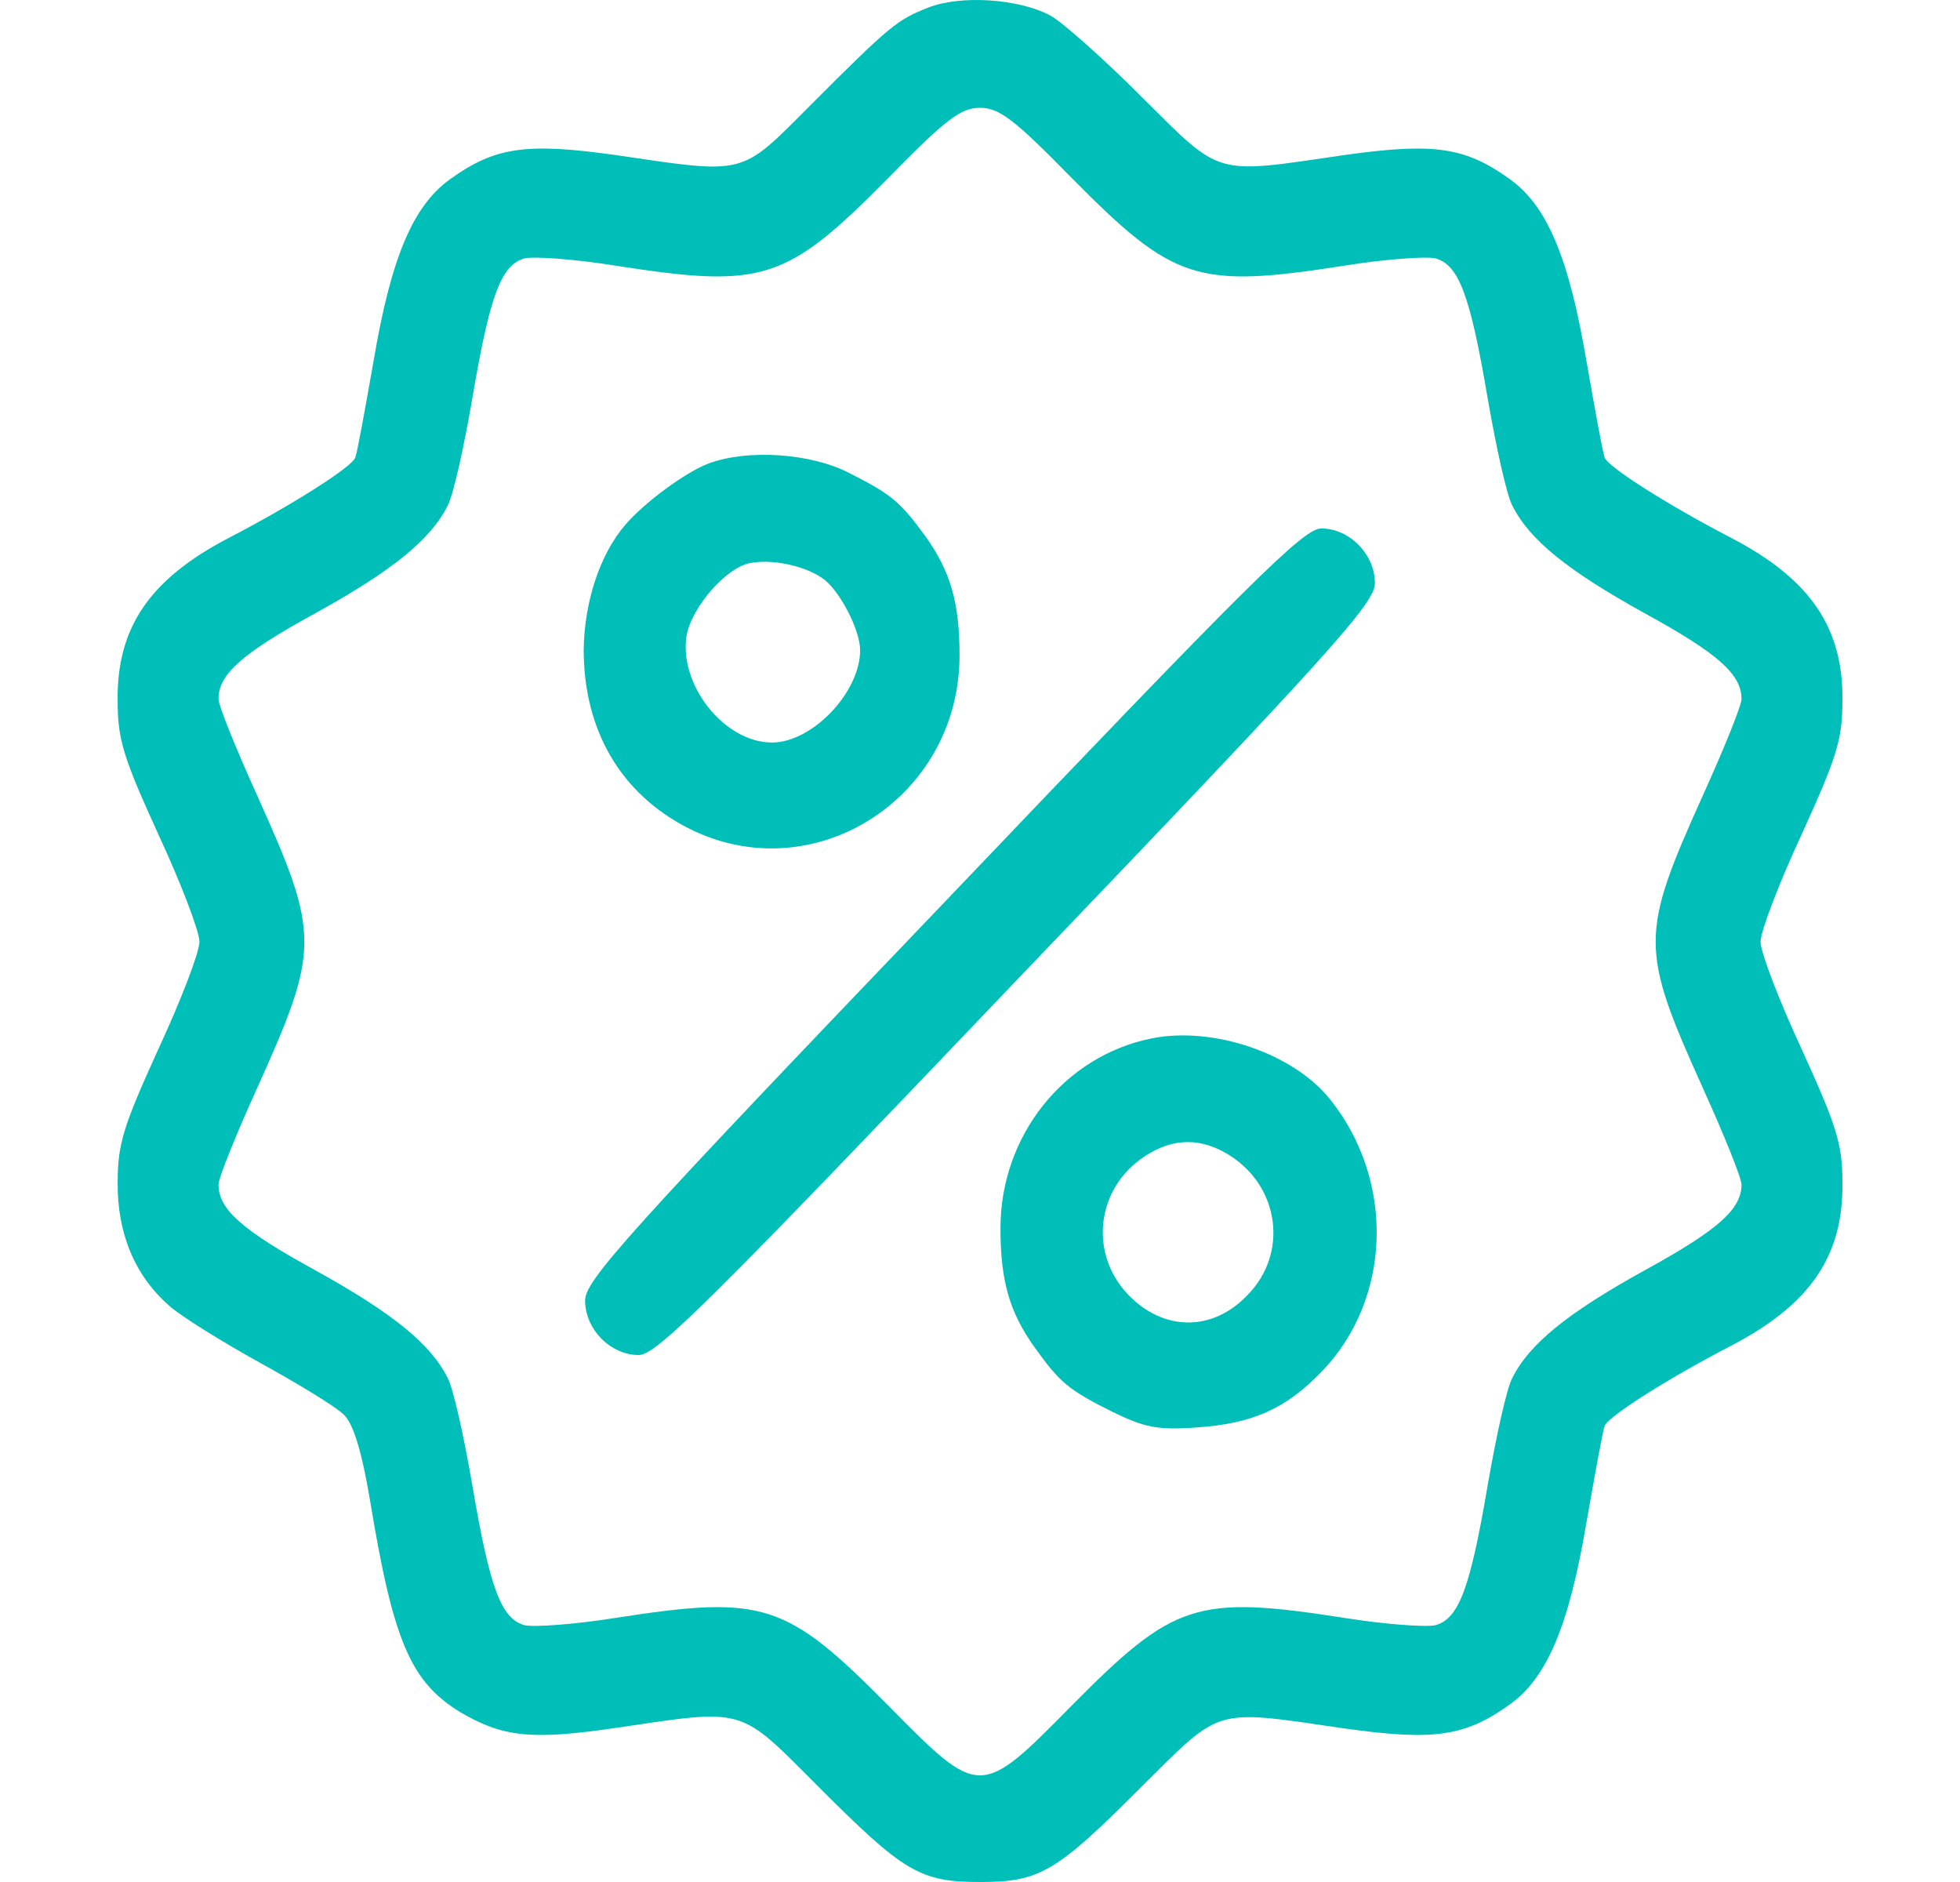
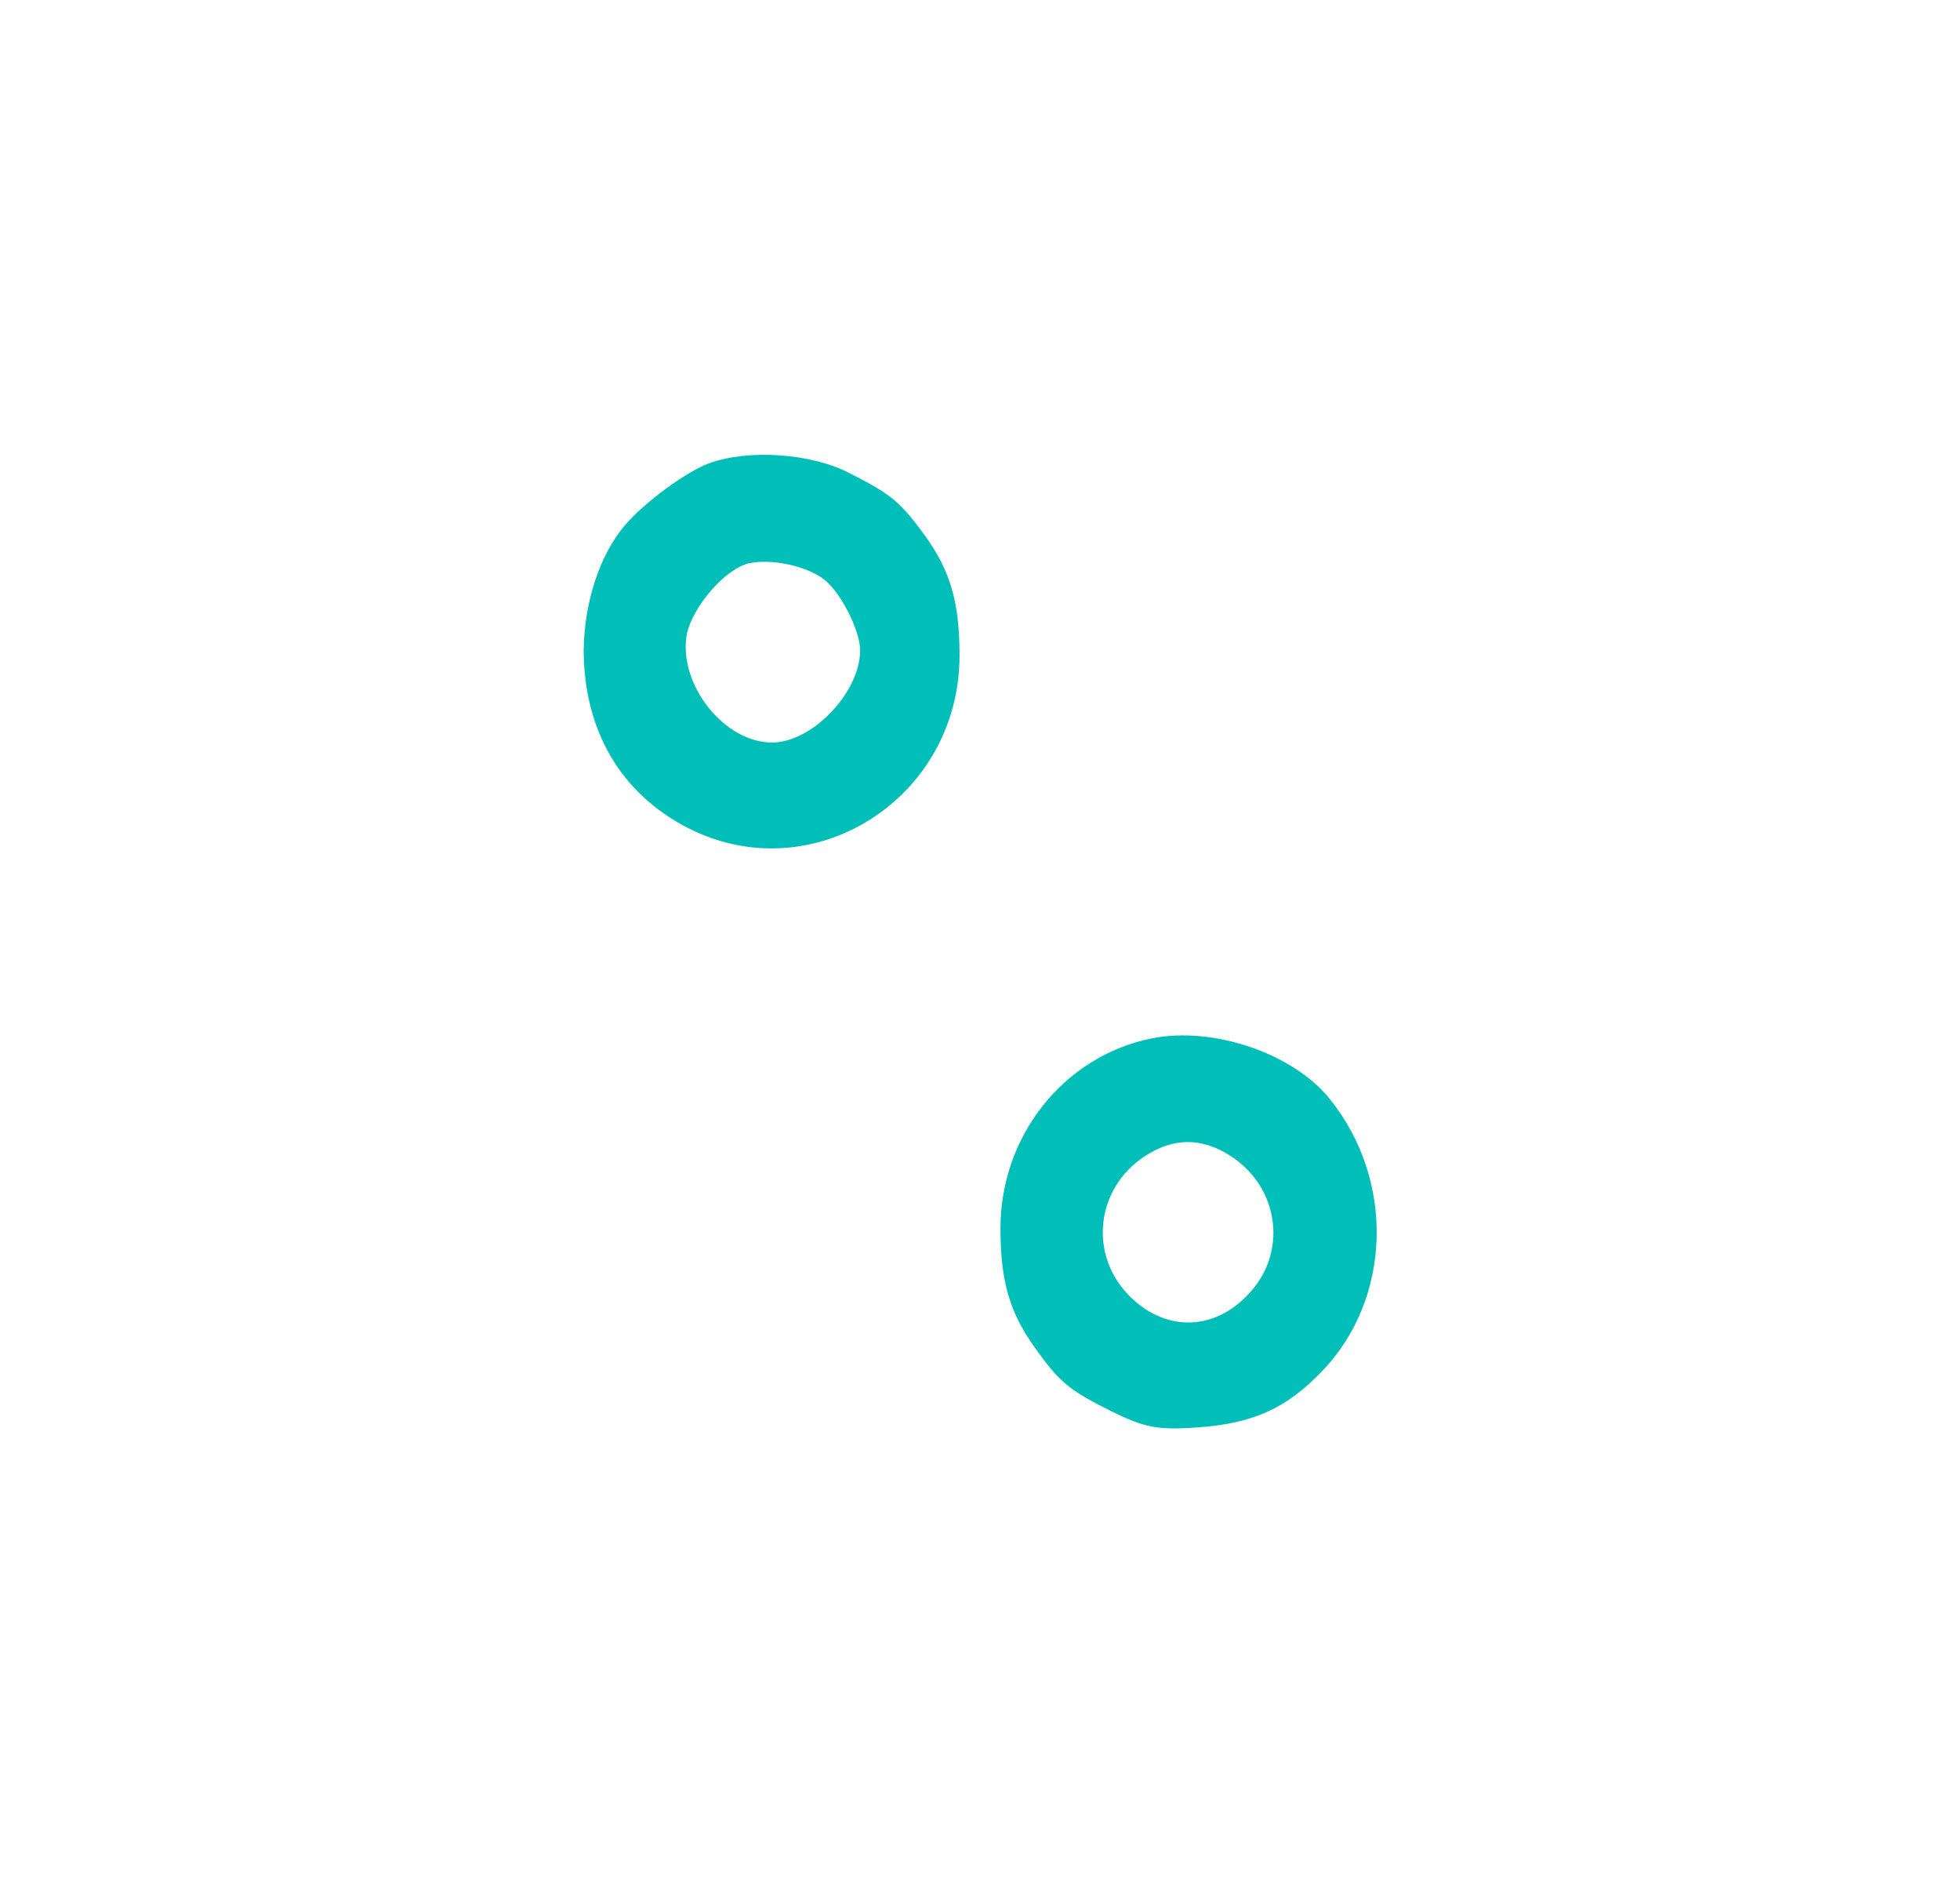
<svg xmlns="http://www.w3.org/2000/svg" width="25" height="24" viewBox="0 0 25 24" fill="none">
-   <path d="M11.844 0.095C11.439 0.255 11.358 0.321 10.332 1.347C9.433 2.25 9.523 2.222 7.85 1.977C6.708 1.817 6.312 1.874 5.737 2.288C5.269 2.627 4.99 3.276 4.765 4.603C4.657 5.215 4.558 5.77 4.531 5.836C4.487 5.958 3.713 6.448 2.913 6.862C1.905 7.389 1.483 8.01 1.501 8.951C1.501 9.441 1.581 9.676 2.022 10.645C2.31 11.266 2.544 11.878 2.544 12.01C2.544 12.142 2.31 12.753 2.022 13.374C1.581 14.344 1.501 14.579 1.501 15.069C1.492 15.718 1.716 16.264 2.157 16.65C2.301 16.781 2.832 17.111 3.326 17.384C3.821 17.657 4.298 17.948 4.388 18.043C4.504 18.155 4.612 18.494 4.72 19.134C5.017 20.941 5.242 21.45 5.872 21.835C6.42 22.155 6.78 22.193 7.868 22.033C9.523 21.788 9.415 21.76 10.431 22.776C11.529 23.878 11.736 24 12.5 24C13.264 24 13.471 23.878 14.569 22.776C15.594 21.76 15.468 21.798 17.15 22.042C18.292 22.202 18.688 22.146 19.263 21.732C19.731 21.393 20.01 20.744 20.235 19.417C20.343 18.805 20.442 18.25 20.468 18.184C20.514 18.061 21.287 17.572 22.087 17.158C23.095 16.631 23.517 16.01 23.5 15.069C23.5 14.579 23.419 14.344 22.978 13.374C22.69 12.753 22.456 12.142 22.456 12.01C22.456 11.878 22.69 11.266 22.978 10.645C23.419 9.676 23.5 9.441 23.5 8.951C23.517 8.01 23.095 7.389 22.087 6.862C21.287 6.448 20.514 5.958 20.468 5.836C20.442 5.77 20.343 5.215 20.235 4.603C20.01 3.276 19.731 2.627 19.263 2.288C18.688 1.874 18.292 1.817 17.15 1.977C15.468 2.222 15.594 2.26 14.569 1.243C14.083 0.754 13.552 0.283 13.399 0.199C12.995 -0.018 12.257 -0.065 11.844 0.095ZM13.669 2.269C14.973 3.587 15.261 3.681 17.141 3.389C17.663 3.304 18.193 3.267 18.31 3.295C18.607 3.38 18.751 3.756 18.976 5.083C19.084 5.704 19.218 6.316 19.29 6.448C19.506 6.881 19.992 7.276 20.981 7.822C21.925 8.339 22.213 8.603 22.213 8.914C22.213 8.998 21.988 9.553 21.719 10.146C20.918 11.925 20.918 12.095 21.719 13.873C21.988 14.466 22.213 15.021 22.213 15.106C22.213 15.417 21.925 15.68 20.981 16.198C19.992 16.744 19.506 17.139 19.29 17.572C19.218 17.704 19.084 18.316 18.976 18.937C18.751 20.264 18.607 20.64 18.31 20.725C18.193 20.753 17.663 20.715 17.141 20.631C15.261 20.339 14.973 20.433 13.669 21.751C12.5 22.936 12.5 22.936 11.331 21.751C10.027 20.433 9.739 20.339 7.859 20.631C7.338 20.715 6.807 20.753 6.69 20.725C6.393 20.64 6.249 20.264 6.024 18.937C5.917 18.316 5.782 17.704 5.71 17.572C5.494 17.139 5.008 16.744 4.019 16.198C3.074 15.68 2.787 15.417 2.787 15.106C2.787 15.021 3.012 14.466 3.281 13.873C4.082 12.095 4.082 11.925 3.281 10.146C3.012 9.553 2.787 8.998 2.787 8.914C2.787 8.603 3.074 8.339 4.019 7.822C5.008 7.276 5.494 6.881 5.71 6.448C5.782 6.316 5.917 5.704 6.024 5.083C6.249 3.756 6.393 3.38 6.69 3.295C6.807 3.267 7.338 3.304 7.859 3.389C9.739 3.681 10.027 3.587 11.331 2.269C12.068 1.516 12.257 1.375 12.5 1.375C12.743 1.375 12.932 1.516 13.669 2.269Z" fill="#00BFB9" />
  <path d="M9.037 5.911C8.741 6.024 8.228 6.401 7.976 6.692C7.652 7.069 7.454 7.671 7.445 8.283C7.445 9.309 7.913 10.118 8.777 10.56C10.368 11.37 12.239 10.184 12.239 8.358C12.239 7.681 12.122 7.285 11.807 6.843C11.484 6.401 11.376 6.307 10.836 6.034C10.351 5.78 9.541 5.723 9.037 5.911ZM10.485 7.37C10.701 7.511 10.971 8.029 10.971 8.292C10.971 8.829 10.36 9.469 9.847 9.469C9.235 9.469 8.651 8.725 8.759 8.095C8.831 7.737 9.253 7.248 9.559 7.182C9.838 7.125 10.252 7.21 10.485 7.37Z" fill="#00BFB9" />
-   <path d="M12.032 11.521C7.985 15.746 7.463 16.33 7.463 16.584C7.463 16.951 7.787 17.28 8.147 17.28C8.372 17.28 9.028 16.631 12.968 12.499C17.015 8.274 17.537 7.69 17.537 7.436C17.537 7.069 17.213 6.739 16.853 6.739C16.628 6.739 15.972 7.389 12.032 11.521Z" fill="#00BFB9" />
  <path d="M14.685 13.243C13.57 13.469 12.761 14.485 12.761 15.662C12.761 16.339 12.878 16.734 13.193 17.177C13.516 17.628 13.624 17.723 14.191 18.005C14.596 18.203 14.766 18.24 15.27 18.203C15.972 18.155 16.403 17.967 16.862 17.487C17.752 16.565 17.797 15.05 16.961 14.014C16.493 13.431 15.468 13.083 14.685 13.243ZM15.693 14.739C16.322 15.144 16.43 15.982 15.918 16.509C15.468 16.988 14.838 16.979 14.389 16.509C13.885 15.982 13.984 15.153 14.596 14.749C14.964 14.504 15.324 14.504 15.693 14.739Z" fill="#00BFB9" />
</svg>